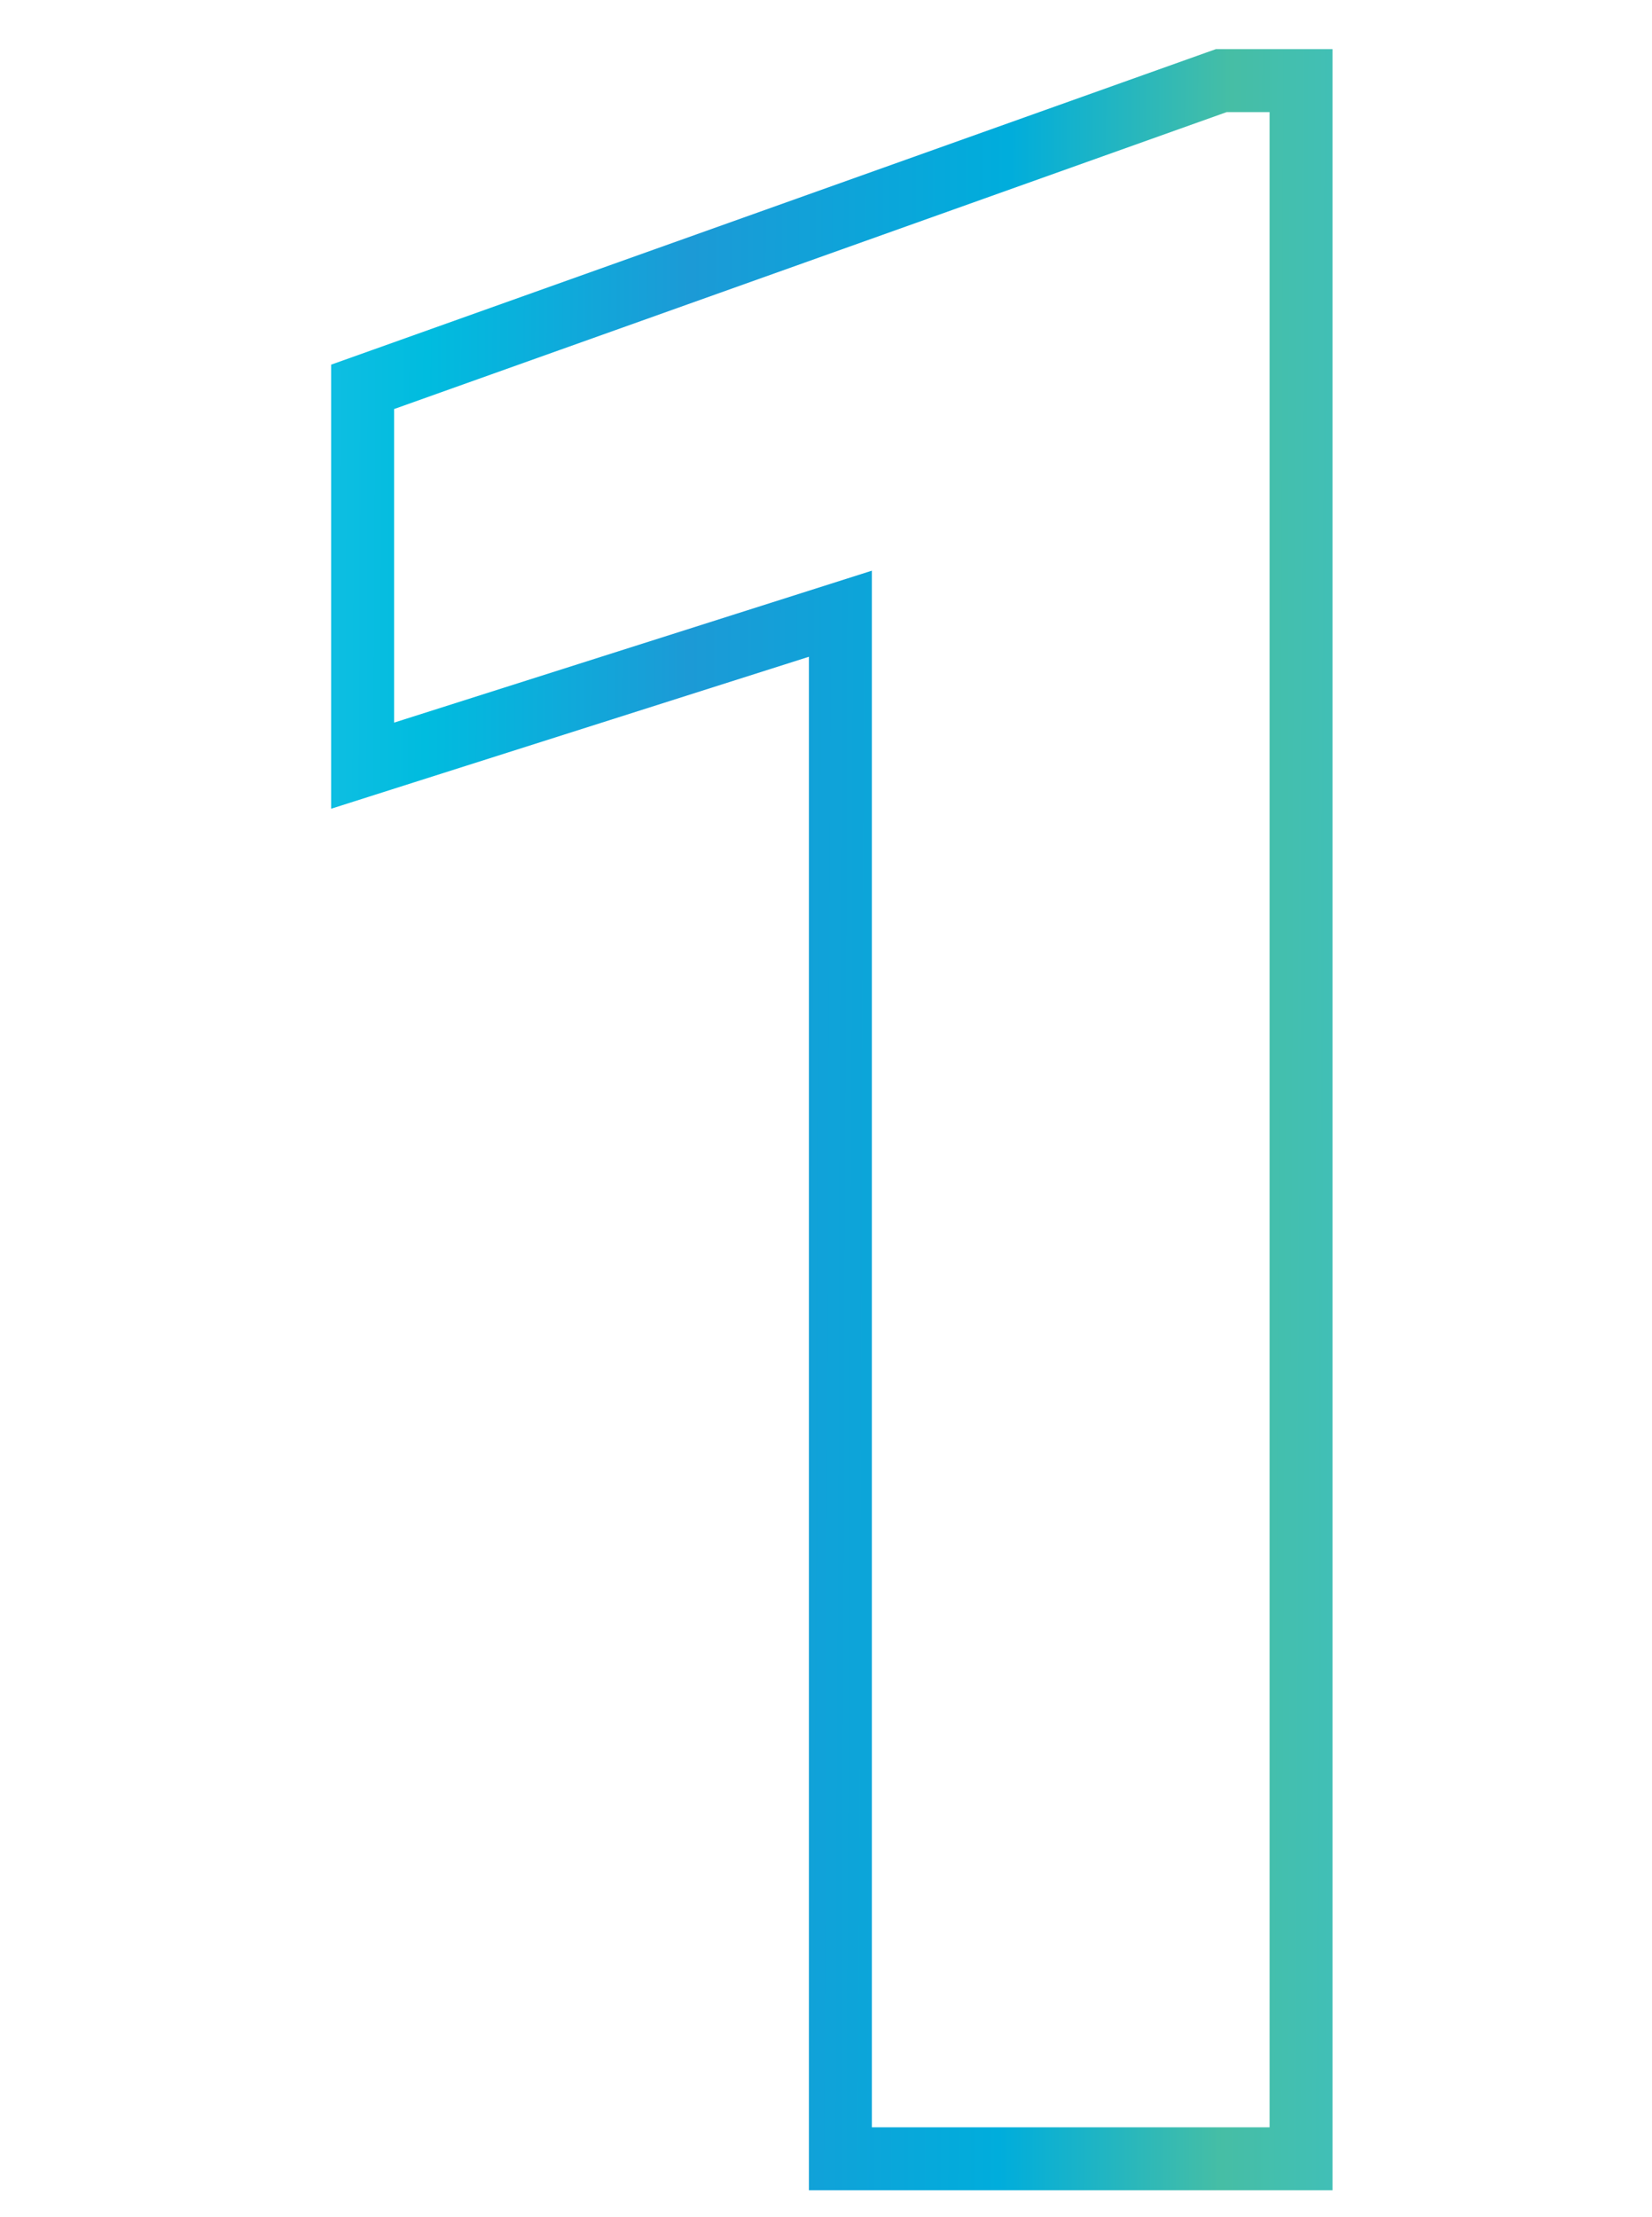
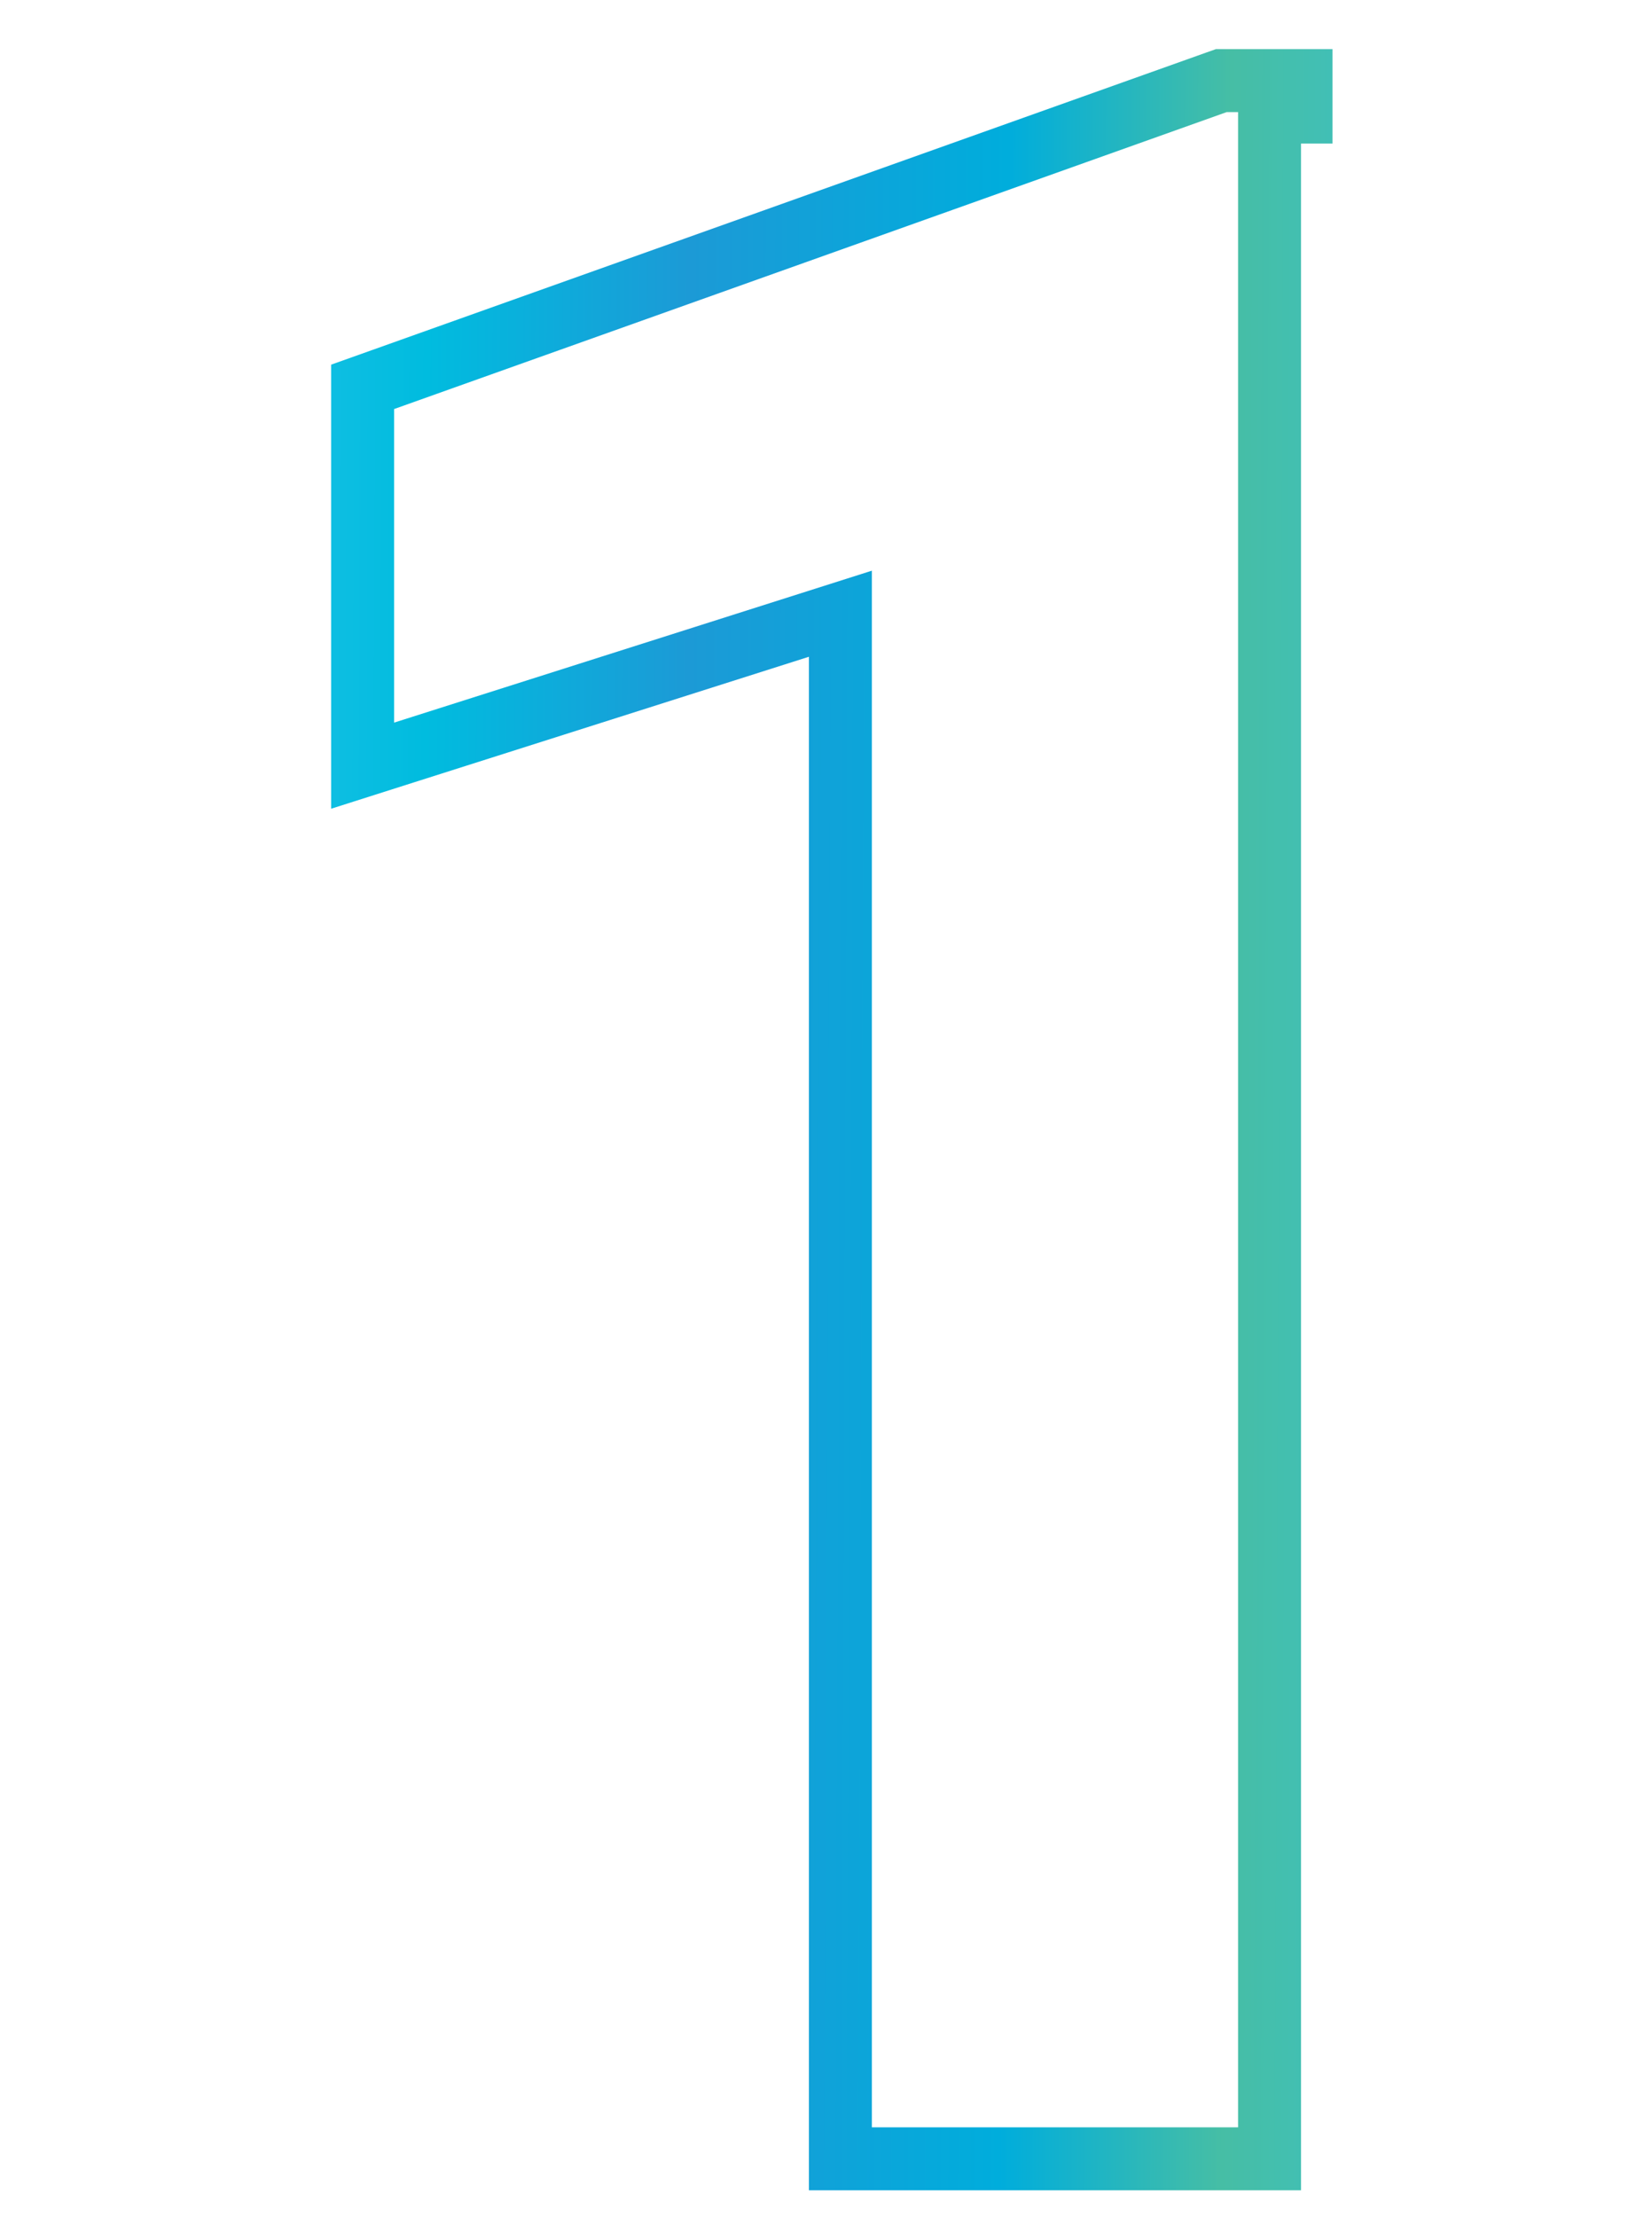
<svg xmlns="http://www.w3.org/2000/svg" fill="none" viewBox="0 0 41 55" height="55" width="41">
-   <path stroke-width="1.562" stroke="url(#paint0_linear_1180_2949)" d="M32.29 2.781V2H31.508H30.446H30.311L30.184 2.045L9.519 9.413L9 9.598V10.149V17.929V18.997L10.018 18.673L20.857 15.227V52.781V53.562H21.639H31.508H32.29V52.781V2.781Z" />
+   <path stroke-width="1.562" stroke="url(#paint0_linear_1180_2949)" d="M32.29 2.781V2H31.508H30.446H30.311L30.184 2.045L9.519 9.413L9 9.598V10.149V17.929V18.997L10.018 18.673L20.857 15.227V52.781V53.562H21.639H31.508V52.781V2.781Z" />
  <defs>
    <linearGradient gradientUnits="userSpaceOnUse" y2="8.422" x2="36.394" y1="8.281" x1="2.882" id="paint0_linear_1180_2949">
      <stop stop-color="#2DC3E8" />
      <stop stop-color="#00BCDF" offset="0.23" />
      <stop stop-color="#1C9AD6" offset="0.425" />
      <stop stop-color="#00ADDC" offset="0.66" />
      <stop stop-color="#46BEA5" offset="0.825" />
      <stop stop-color="#3BC1CA" offset="0.995" />
    </linearGradient>
  </defs>
</svg>